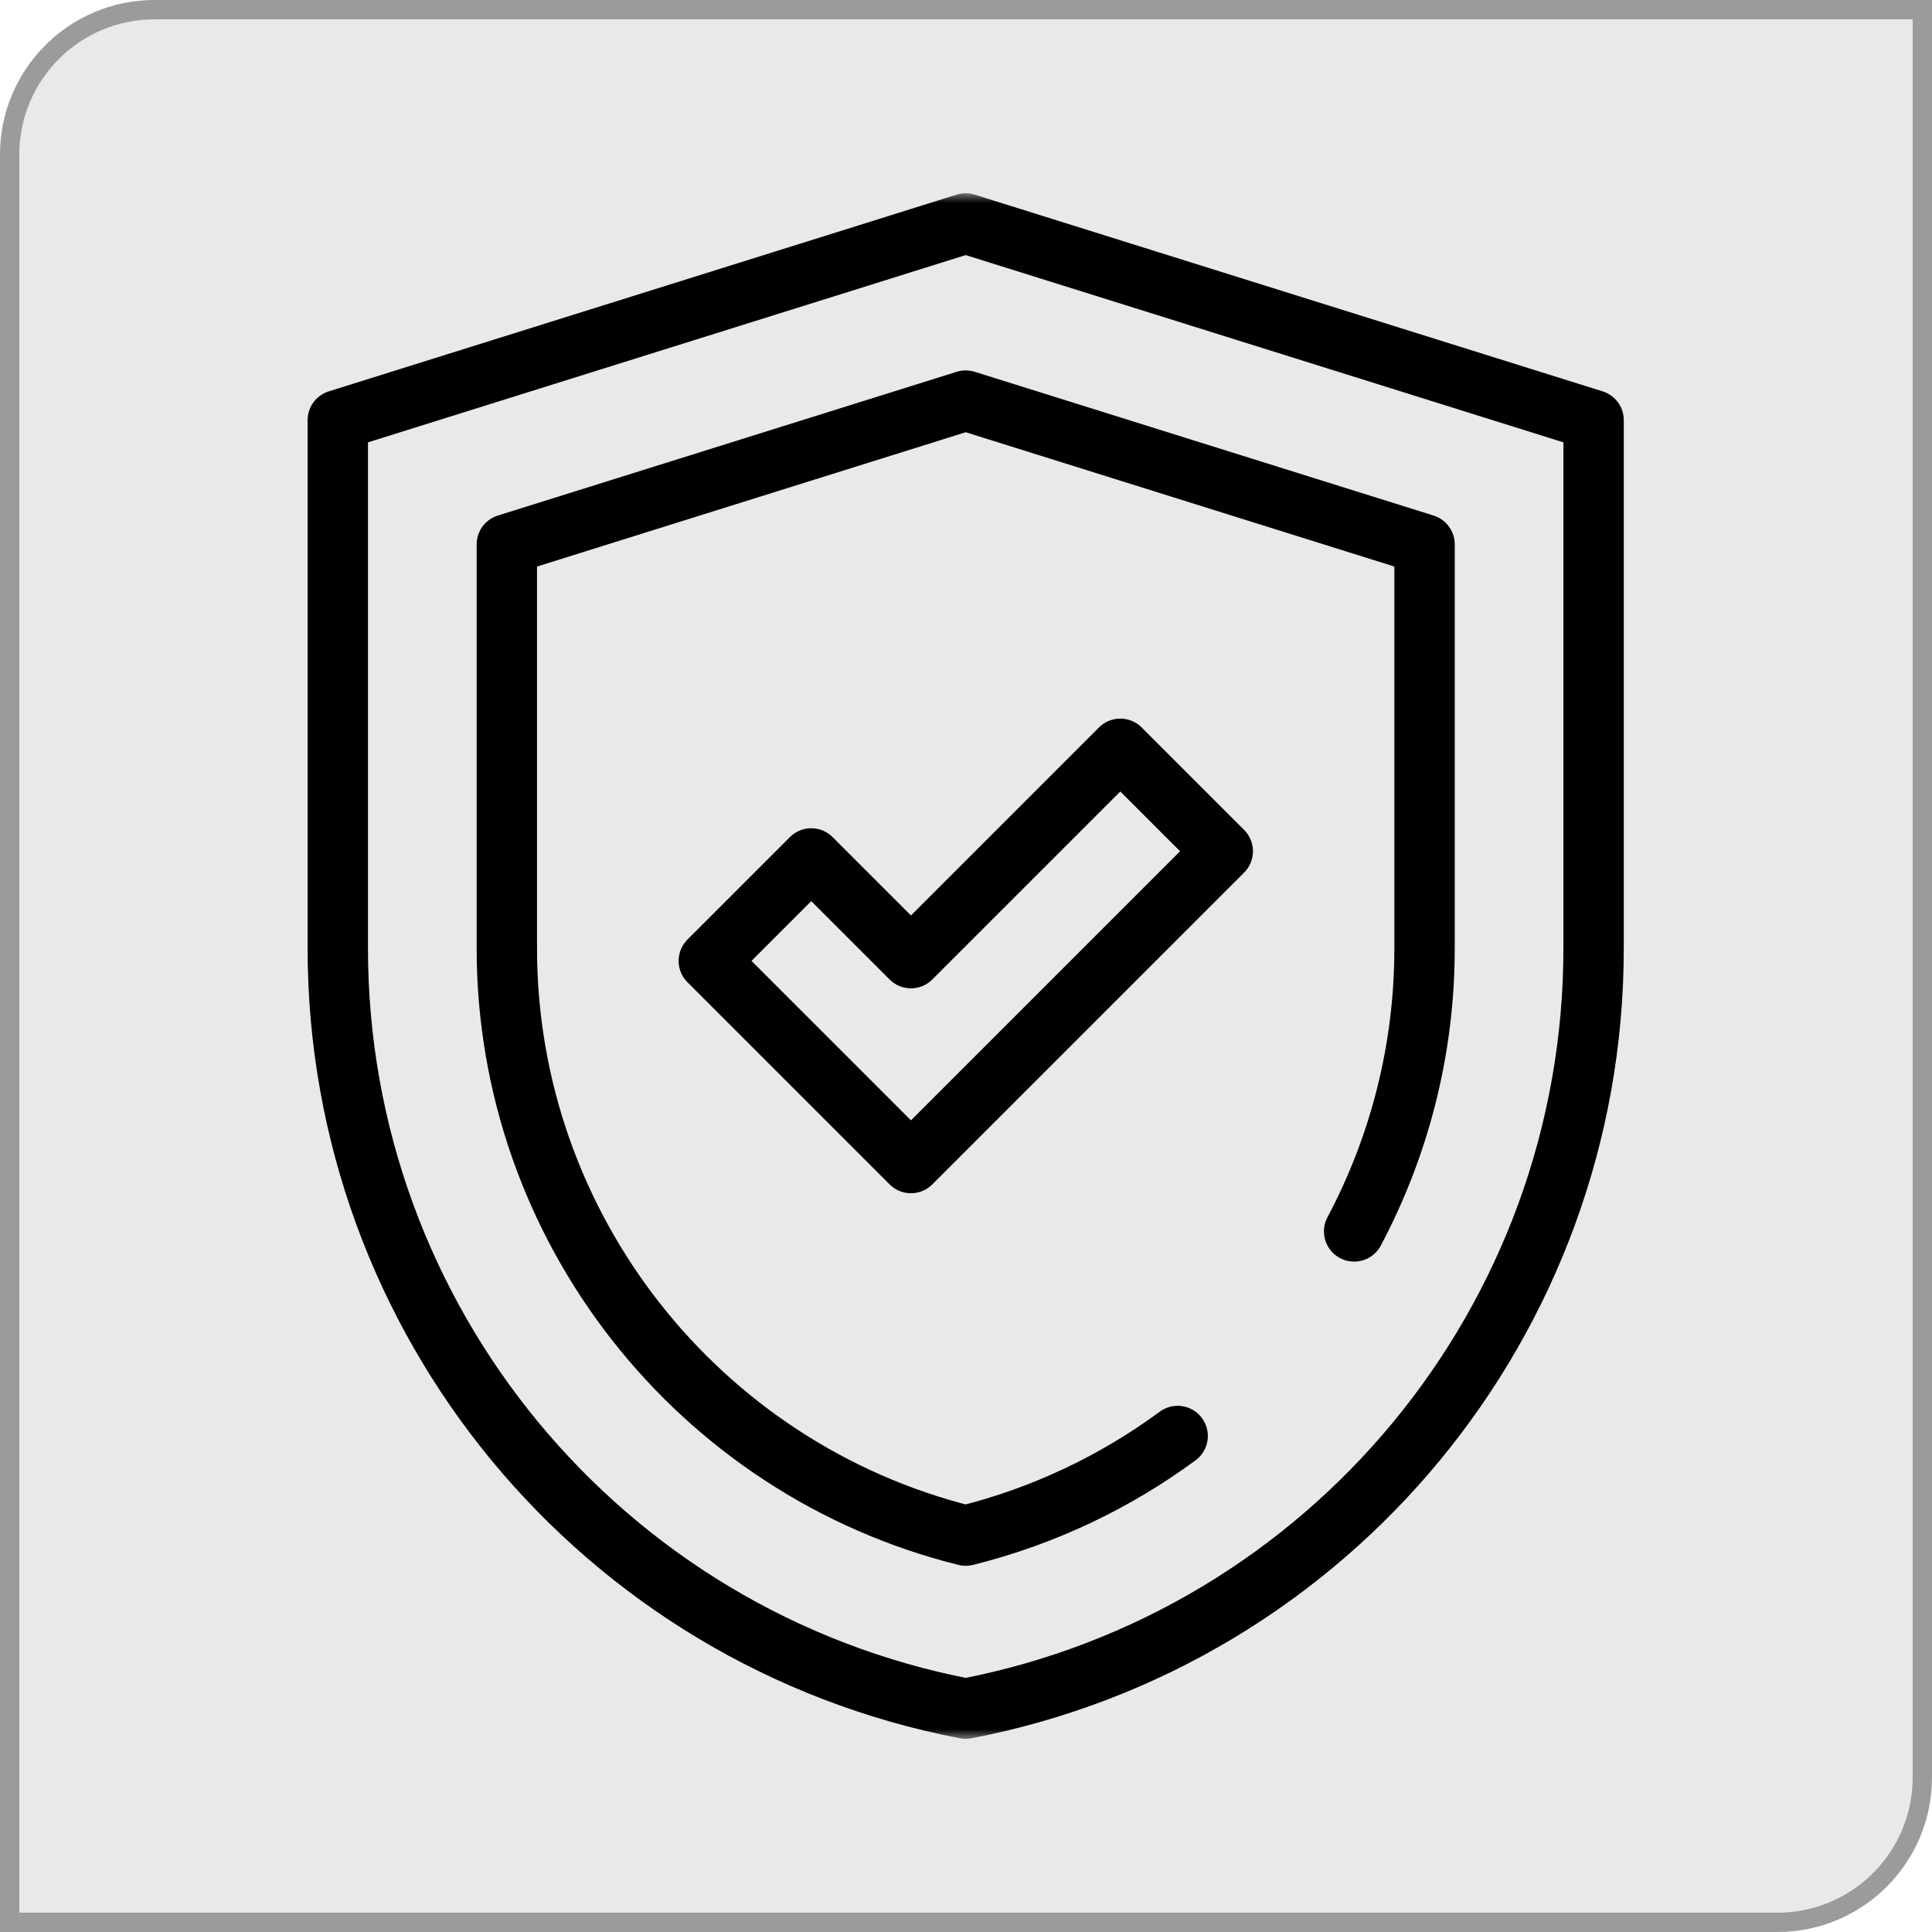
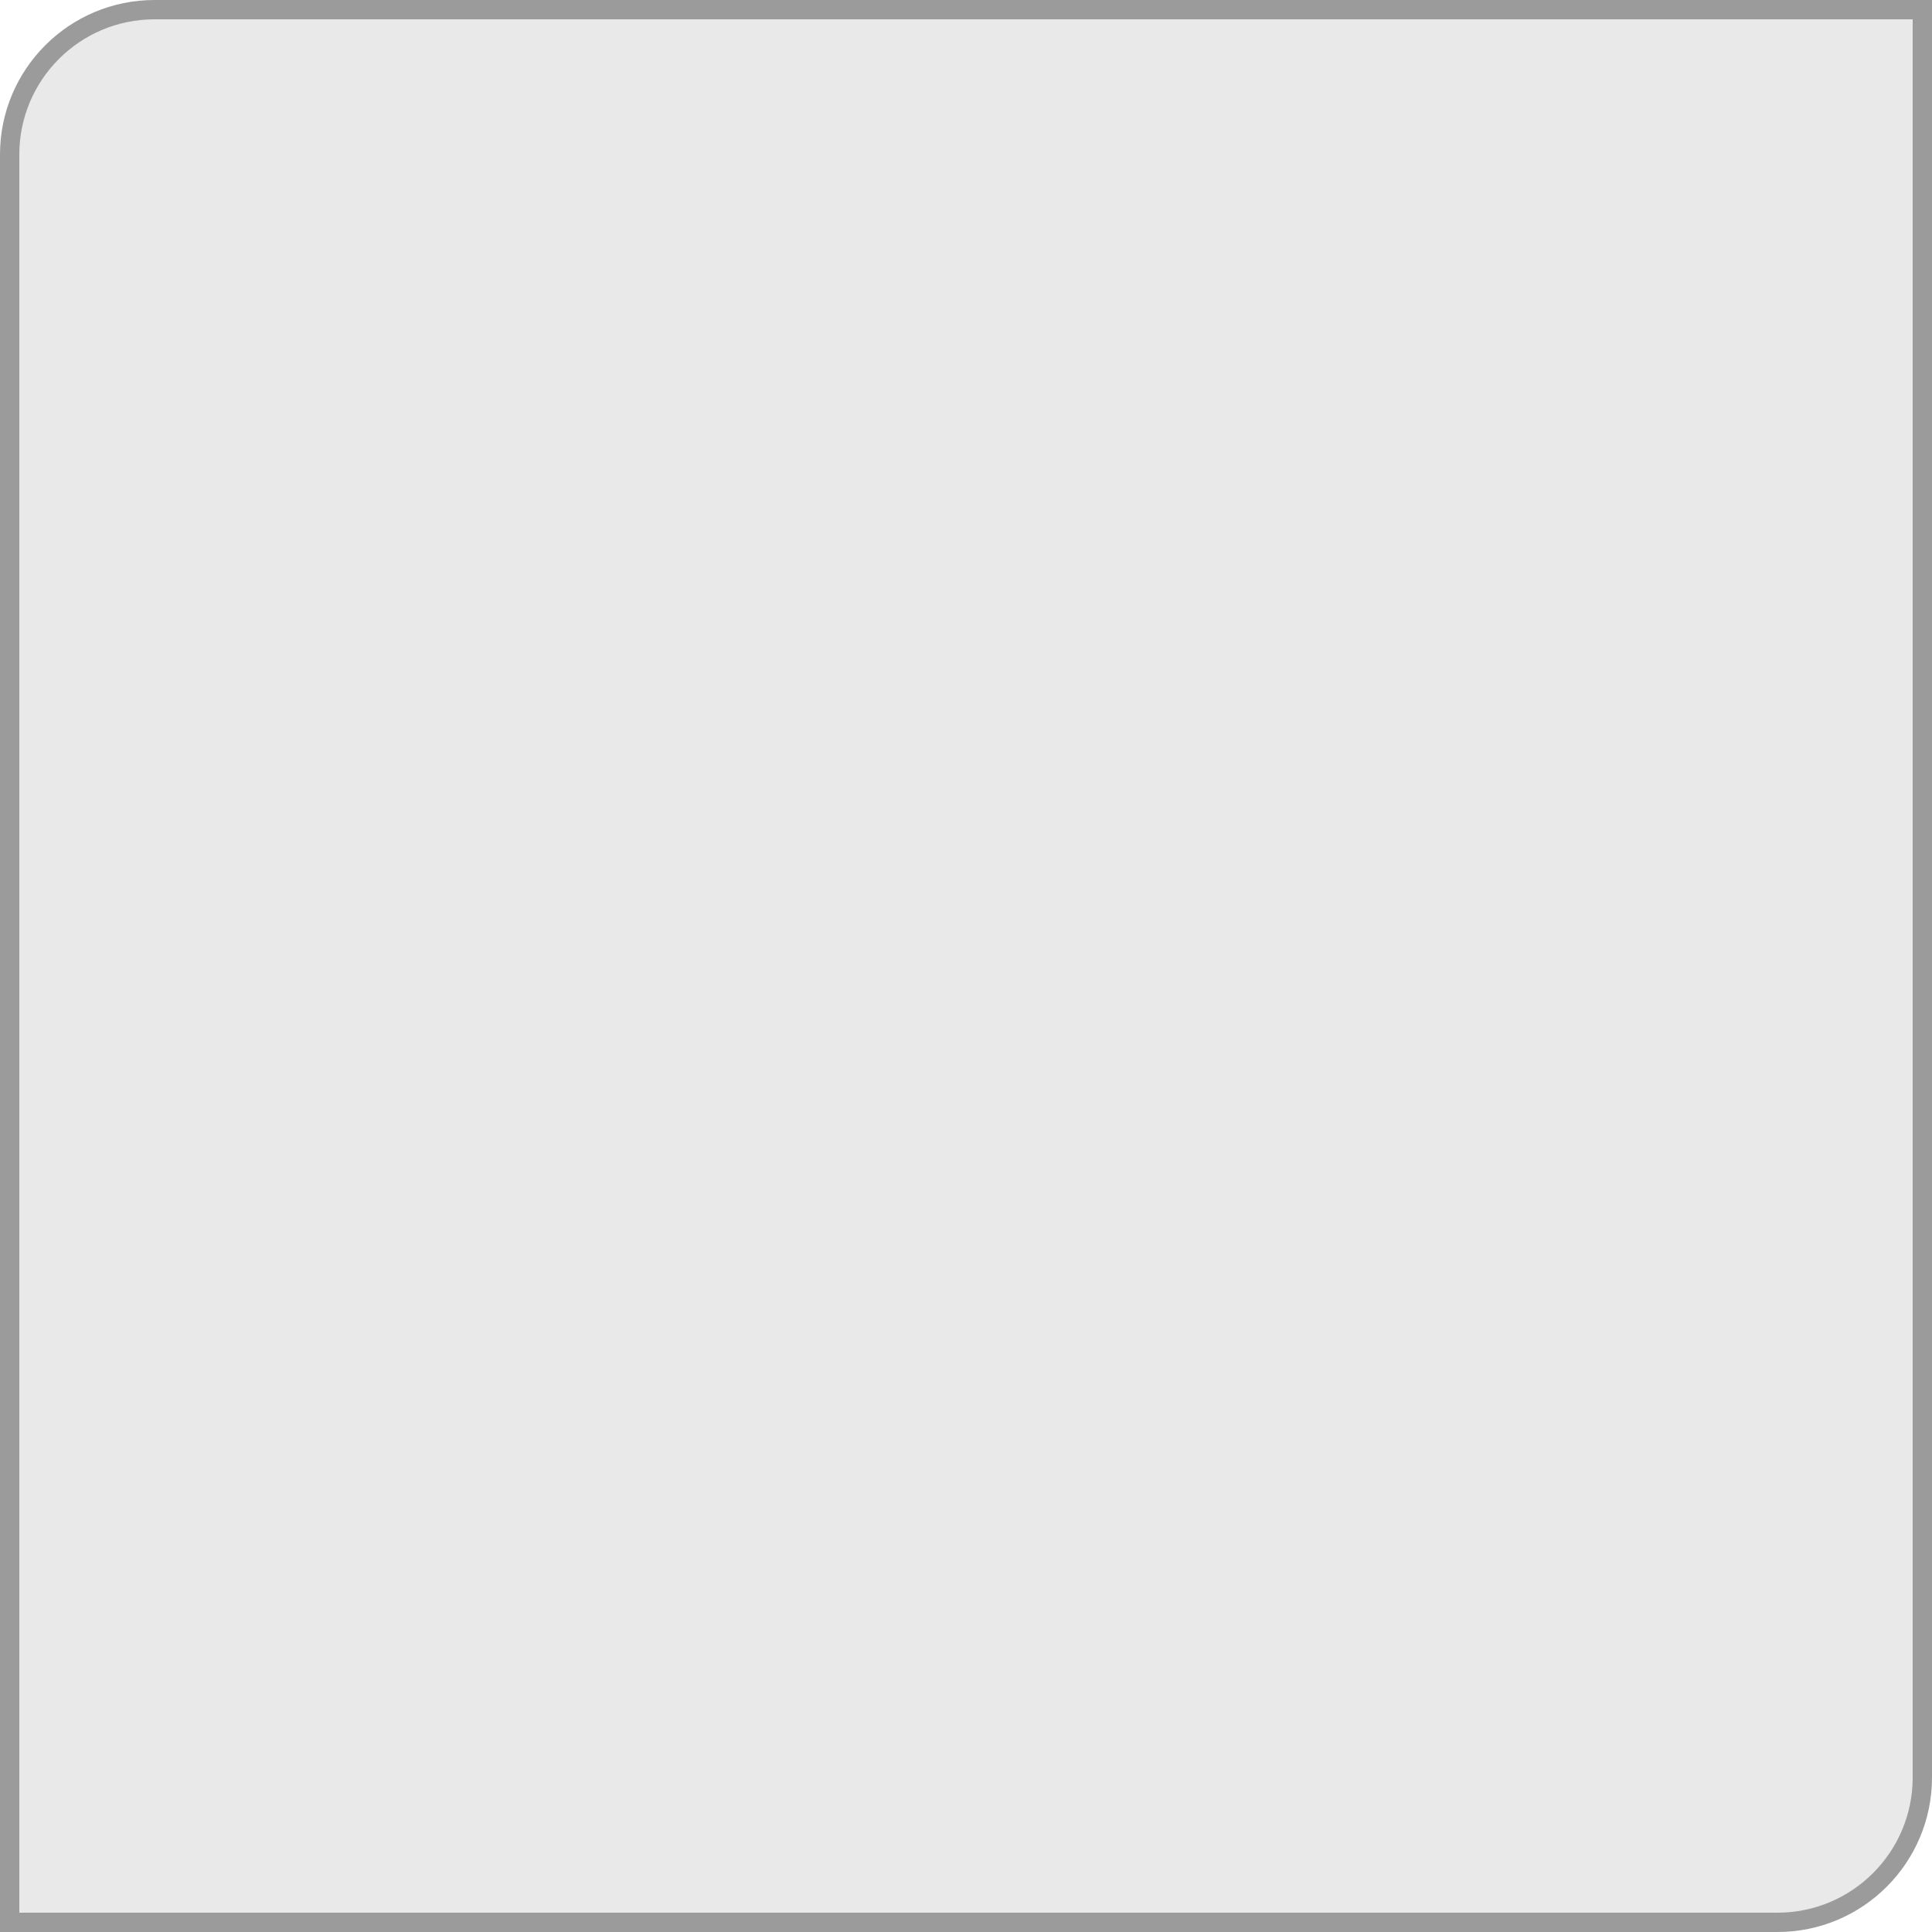
<svg xmlns="http://www.w3.org/2000/svg" width="100" height="100" viewBox="0 0 100 100" fill="none">
  <path d="M8 0.5H99.5V92C99.5 96.142 96.142 99.5 92 99.5H0.5V8C0.5 3.858 3.858 0.5 8 0.5Z" fill="#E9E9E9" />
  <path d="M8 0.5H99.5V92C99.5 96.142 96.142 99.5 92 99.5H0.5V8C0.5 3.858 3.858 0.5 8 0.5Z" stroke="#9B9B9B" />
  <g clip-path="url(#clip0_596_6341)">
    <mask id="mask0_596_6341" style="mask-type:luminance" maskUnits="userSpaceOnUse" x="9" y="10" width="81" height="81">
-       <path d="M9.984 10.002H89.984V90.002H9.984V10.002Z" fill="white" />
-     </mask>
+       </mask>
    <g mask="url(#mask0_596_6341)">
      <path d="M49.983 11.565L82.484 21.748V49.095C82.484 68.305 68.849 84.813 49.984 88.44C31.119 84.813 17.484 68.305 17.484 49.095V21.748L49.986 11.565" stroke="black" stroke-width="3.125" stroke-miterlimit="10" stroke-linecap="round" stroke-linejoin="round" />
      <path d="M70.09 63.738C72.424 59.339 73.734 54.343 73.734 49.094V28.176L49.984 20.735L26.234 28.176V49.094C26.234 63.516 36.125 76.035 49.984 79.483C54.028 78.477 57.734 76.699 60.955 74.327" stroke="black" stroke-width="3.125" stroke-miterlimit="10" stroke-linecap="round" stroke-linejoin="round" />
-       <path d="M47.151 60.199L36.688 49.736L41.991 44.433L47.151 49.593L57.987 38.757L63.29 44.06L47.151 60.199Z" stroke="black" stroke-width="3.125" stroke-miterlimit="10" stroke-linecap="round" stroke-linejoin="round" />
    </g>
  </g>
  <defs>
    <clipPath id="clip0_596_6341">
-       <rect width="80" height="80" fill="white" transform="translate(10 10)" />
-     </clipPath>
+       </clipPath>
  </defs>
</svg>